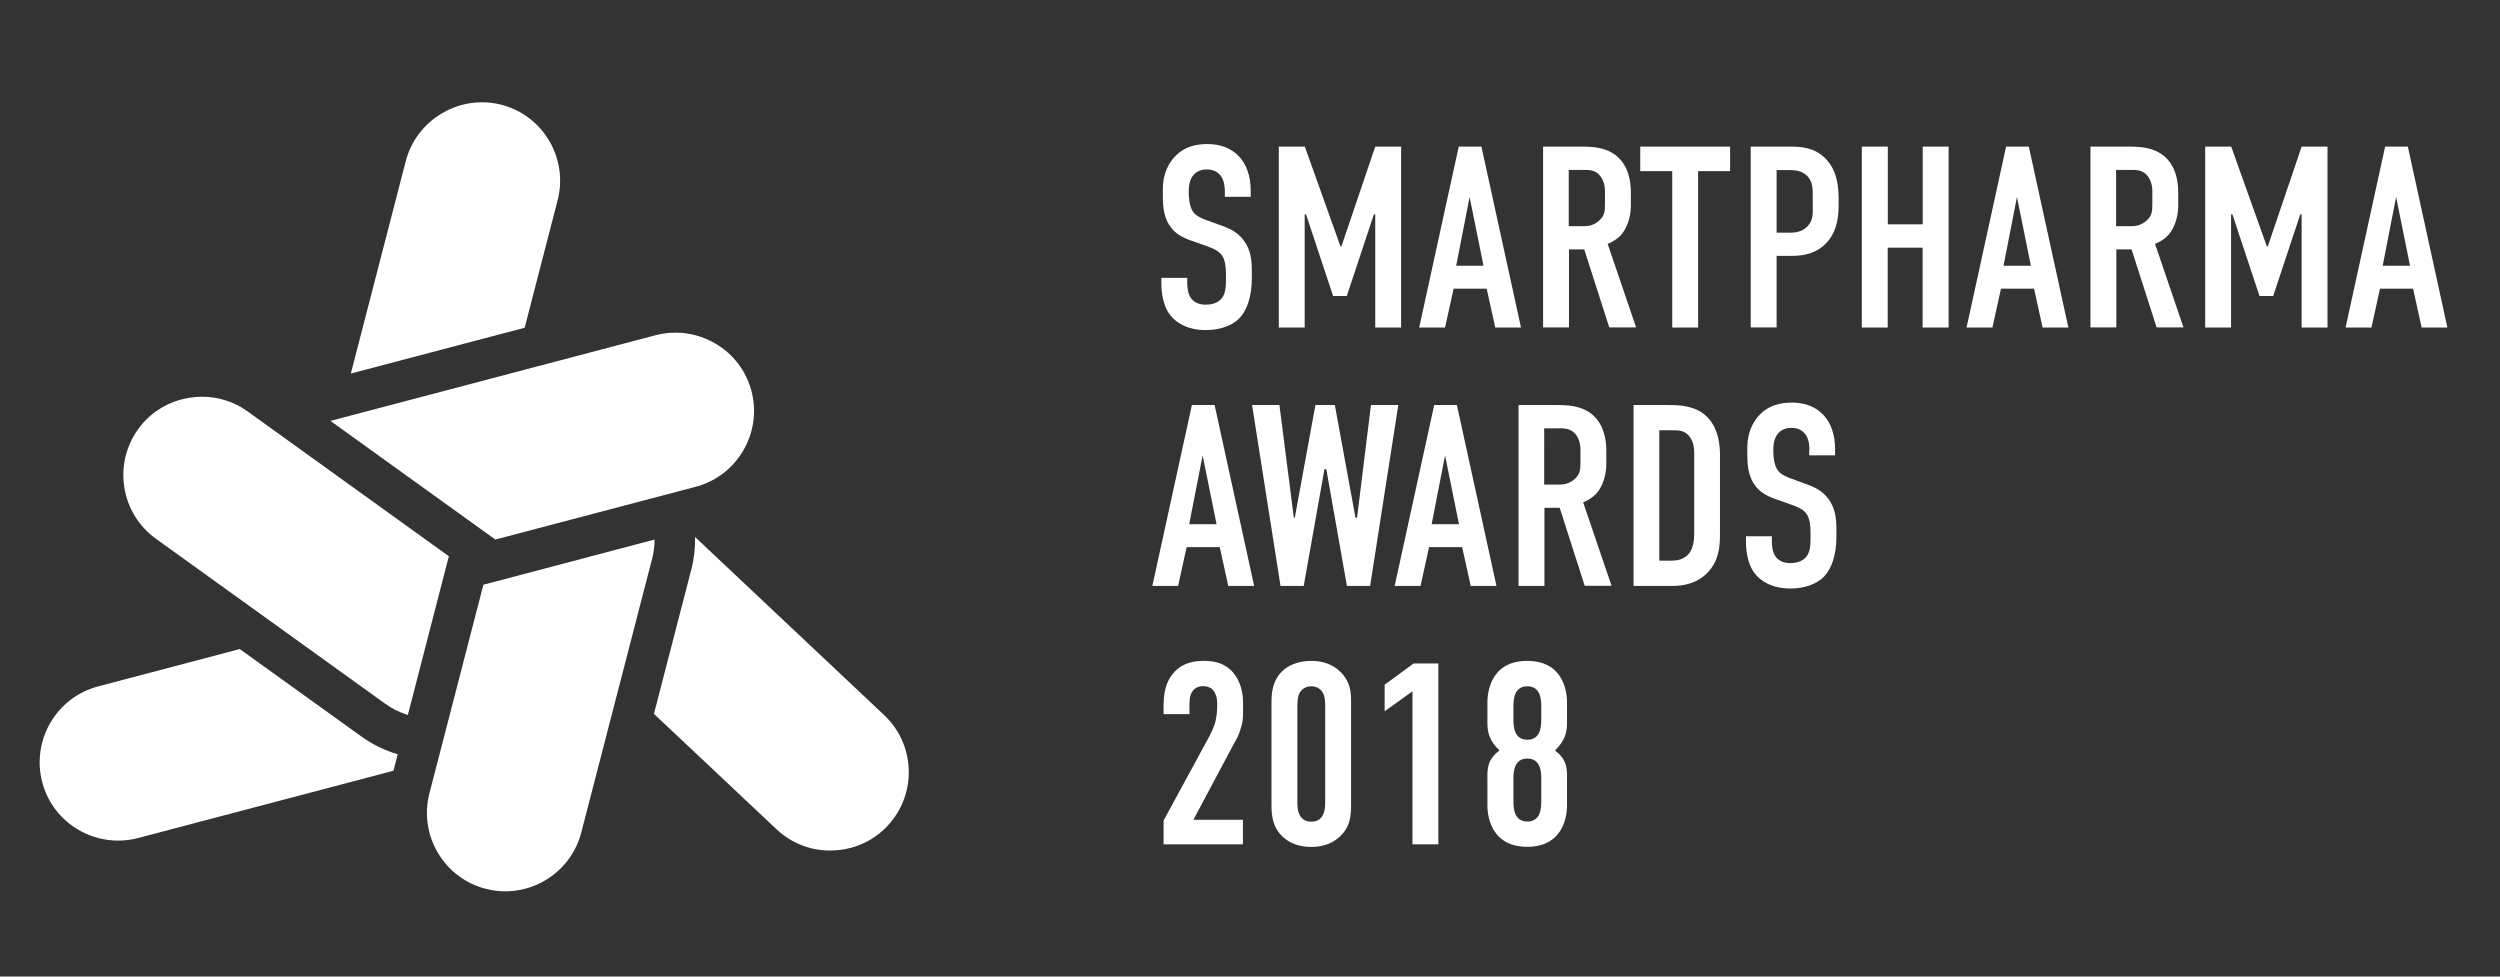
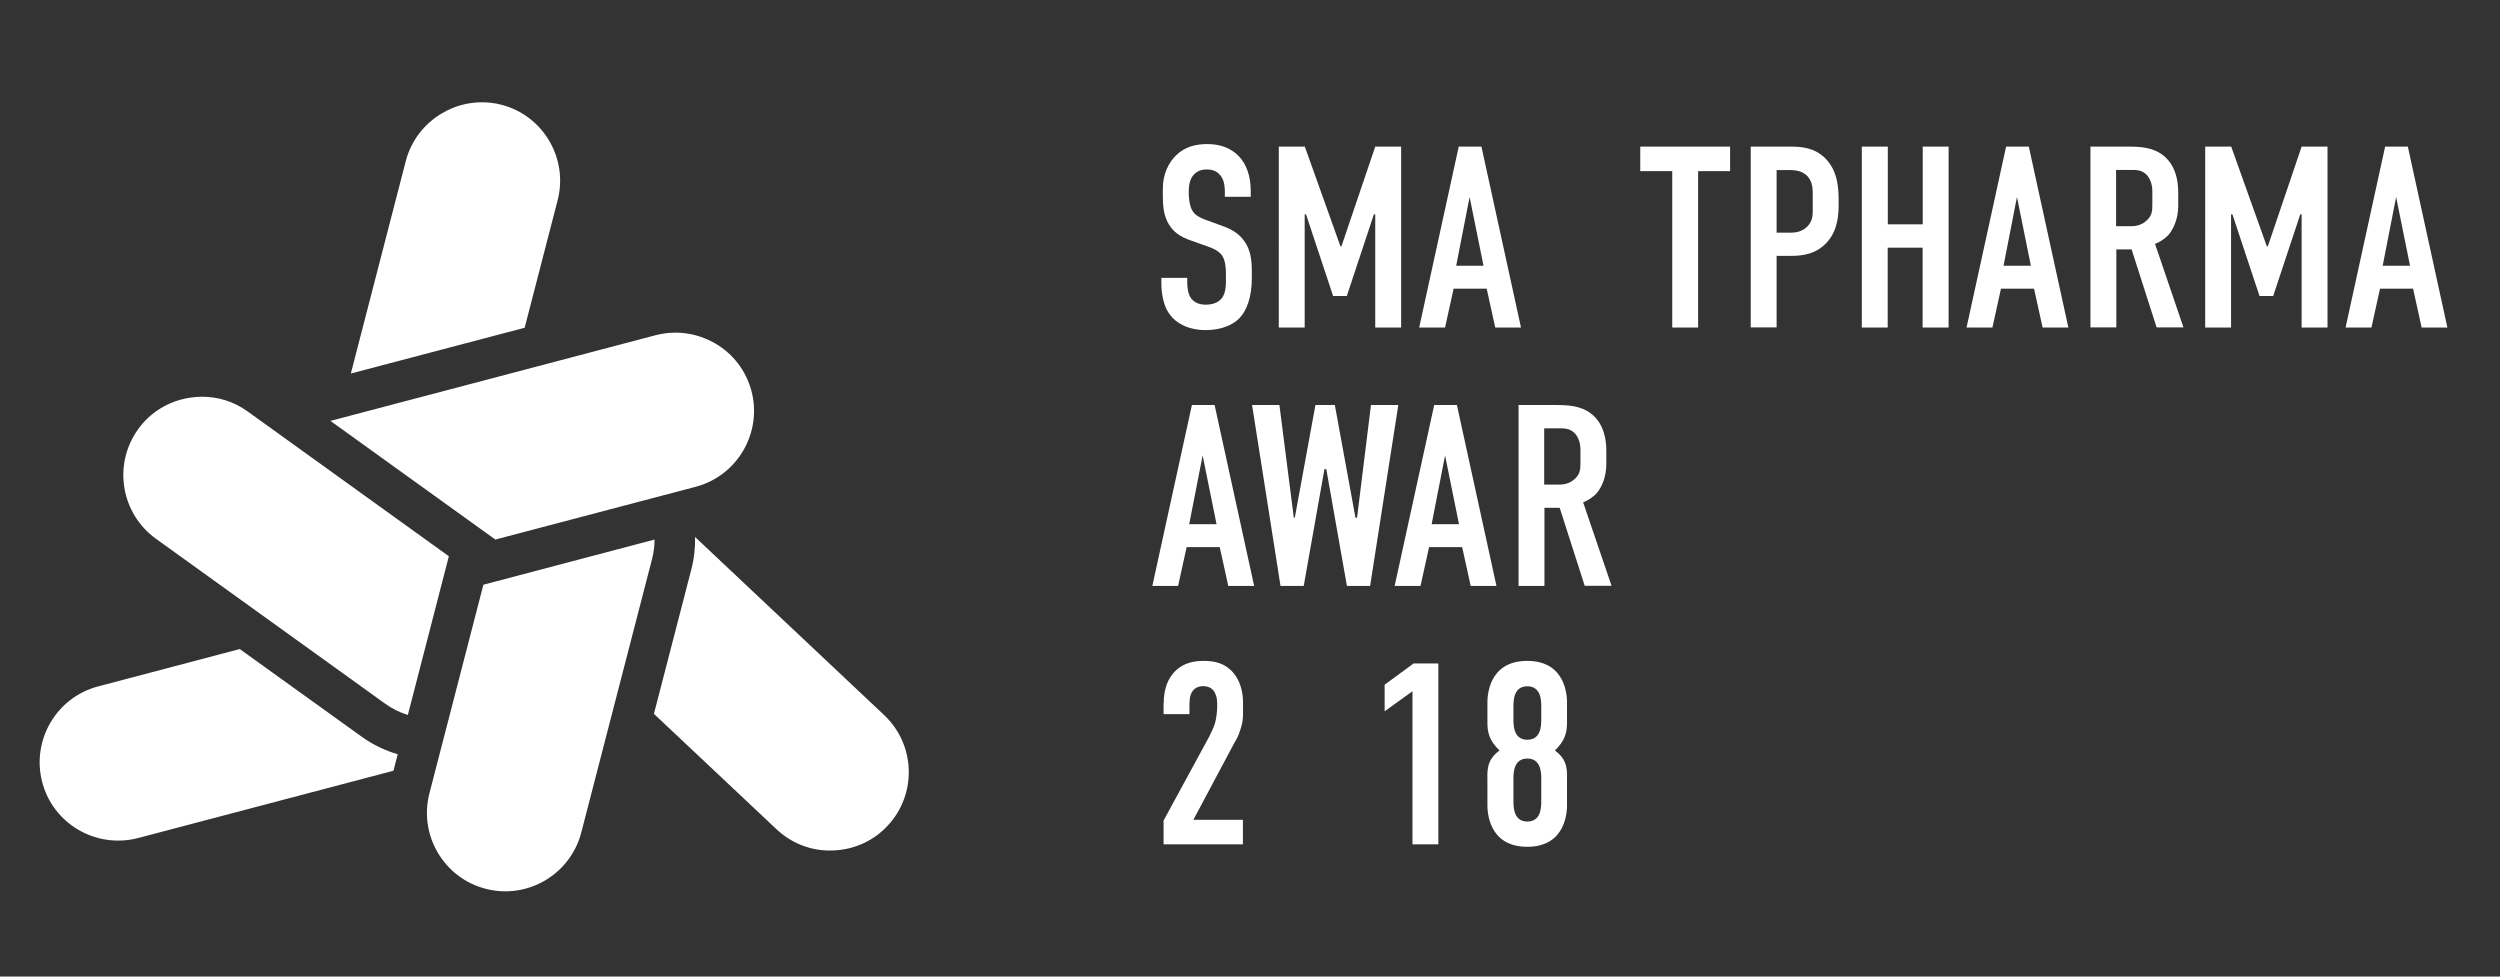
<svg xmlns="http://www.w3.org/2000/svg" version="1.1" id="Слой_1" x="0px" y="0px" viewBox="0 0 2048 800" style="enable-background:new 0 0 2048 800;" xml:space="preserve">
  <rect x="0" y="0" width="2048" height="800" fill="#333333" stroke="none" />
  <style type="text/css">
	.st0{fill:#FFFFFF;}
</style>
  <g>
    <path class="st0" d="M1003.4,157.2c0-3.2-0.2-9.3-3.6-13.5c-1.9-2.3-5.1-4.9-11.2-4.9c-3,0-7,0.6-10.4,4c-4,4.2-4.4,10.2-4.4,15   c0,4,0.6,11.4,3.4,15.4c2.3,3.6,6.6,5.3,9.7,6.6l12.9,4.7c6.4,2.3,13.8,5.1,19.3,12.7c5.7,7.8,6.4,16.3,6.4,25.6v5.1   c0,15-4,26.5-10.2,32.8c-5.5,5.7-15.2,9.7-27.5,9.7c-15,0-24.8-6.1-29.6-12.9c-6.8-9.1-6.8-23.1-6.8-25v-4.9h21.2v4   c0,3.4,0.4,9.3,3.4,13.1c3.6,4.4,8.9,4.9,11.6,4.9c8,0,11.6-3.2,13.3-5.3c3.2-4,3.4-10.2,3.4-14.6v-5.5c0-5.1-0.6-11.4-3.4-15.2   c-2.8-3.8-7.8-5.7-10.2-6.6l-15.4-5.5c-7.6-2.7-15.2-6.6-19.5-16.5c-3-6.8-3.2-14.2-3.2-21.6v-4.2c0-12.3,4.9-21.6,11-27.5   c7-6.8,15.9-9.1,25.6-9.1c21.2,0,35.4,13.8,35.4,38.3v4.9h-21.2V157.2z" />
    <path class="st0" d="M1047.7,120.1h21.2l29.2,81.7h0.8l27.7-81.7h21.2v148.2h-21.2v-92.7h-1.1l-22.2,66.9h-11.2l-22.2-66.9h-1.1   v92.7h-21.2V120.1z" />
    <path class="st0" d="M1224.9,268.3l-7-31.8h-27.1l-7,31.8h-21.2l32.4-148.2h18.6l32.4,148.2H1224.9z M1203.9,161.4l-11,56.3h22.4   L1203.9,161.4z" />
-     <path class="st0" d="M1291.8,120.1c10.8,0,26.5-0.6,36.4,11.6c4.9,5.9,7.8,14.8,7.8,25.8v11.2c0,9.5-3.4,18.4-7.8,23.5   c-3.2,3.6-7.4,6.1-11.2,7.6l23.3,68.4h-22l-20.5-63.9h-12.5v63.9h-21.2V120.1H1291.8z M1285.2,185.3h12.1c4.7,0,9.1-1.1,13.1-4.9   c4.2-4,4.4-7.6,4.4-13.3v-10.6c0-5.7-2.1-10.8-4.9-13.5c-4.2-4.2-9.3-3.8-13.8-3.8h-11V185.3z" />
    <path class="st0" d="M1417.3,120.1v20.1h-26.2v128.1h-21.2V140.2h-26.2v-20.1H1417.3z" />
    <path class="st0" d="M1434.3,120.1h31.5c9.1,0,20.3,0.4,29.6,9.7c9.7,10,10.8,22.9,10.8,33.9v4.2c0,8.3-0.8,20.5-9.1,30.1   c-8.7,10-20.1,11.6-29.2,11.6h-12.5v58.6h-21.2V120.1z M1455.4,190.6h11.4c4,0,9.7-0.6,14.2-5.5c4.4-4.9,4-10,4-15.2v-9.7   c0-5.1,0.2-12.3-5.7-17.1c-4.9-4-10.8-3.8-16.5-3.8h-7.4V190.6z" />
    <path class="st0" d="M1546.5,120.1v63.7h28.6v-63.7h21.2v148.2H1575v-65.4h-28.6v65.4h-21.2V120.1H1546.5z" />
    <path class="st0" d="M1673.3,268.3l-7-31.8h-27.1l-7,31.8H1611l32.4-148.2h18.6l32.4,148.2H1673.3z M1652.3,161.4l-11,56.3h22.4   L1652.3,161.4z" />
    <path class="st0" d="M1740.2,120.1c10.8,0,26.5-0.6,36.4,11.6c4.9,5.9,7.8,14.8,7.8,25.8v11.2c0,9.5-3.4,18.4-7.8,23.5   c-3.2,3.6-7.4,6.1-11.2,7.6l23.3,68.4h-22l-20.5-63.9h-12.5v63.9h-21.2V120.1H1740.2z M1733.6,185.3h12.1c4.7,0,9.1-1.1,13.1-4.9   c4.2-4,4.4-7.6,4.4-13.3v-10.6c0-5.7-2.1-10.8-4.9-13.5c-4.2-4.2-9.3-3.8-13.8-3.8h-11V185.3z" />
    <path class="st0" d="M1806.6,120.1h21.2l29.2,81.7h0.8l27.7-81.7h21.2v148.2h-21.2v-92.7h-1.1l-22.2,66.9h-11.2l-22.2-66.9h-1.1   v92.7h-21.2V120.1z" />
    <path class="st0" d="M1983.8,268.3l-7-31.8h-27.1l-7,31.8h-21.2l32.4-148.2h18.6l32.4,148.2H1983.8z M1962.9,161.4l-11,56.3h22.4   L1962.9,161.4z" />
    <path class="st0" d="M1006.2,480l-7-31.8h-27.1l-7,31.8H944l32.4-148.2H995l32.4,148.2H1006.2z M985.2,373.1l-11,56.3h22.4   L985.2,373.1z" />
    <path class="st0" d="M1048.1,331.8l11.8,92.3h0.8l16.9-92.3h15.9l16.9,92.3h1.3l11.4-92.3h22.4L1122.4,480h-19l-16.9-95.7h-1.5   L1068,480h-19l-23.3-148.2H1048.1z" />
    <path class="st0" d="M1204.8,480l-7-31.8h-27.1l-7,31.8h-21.2l32.4-148.2h18.6l32.4,148.2H1204.8z M1183.8,373.1l-11,56.3h22.4   L1183.8,373.1z" />
    <path class="st0" d="M1271.7,331.8c10.8,0,26.5-0.6,36.4,11.6c4.9,5.9,7.8,14.8,7.8,25.8v11.2c0,9.5-3.4,18.4-7.8,23.5   c-3.2,3.6-7.4,6.1-11.2,7.6l23.3,68.4h-22l-20.5-63.9h-12.5V480h-21.2V331.8H1271.7z M1265.1,397h12.1c4.7,0,9.1-1.1,13.1-4.9   c4.2-4,4.4-7.6,4.4-13.3v-10.6c0-5.7-2.1-10.8-4.9-13.5c-4.2-4.2-9.3-3.8-13.8-3.8h-11V397z" />
-     <path class="st0" d="M1366.7,331.8c8.9,0,21.6,0.4,30.9,8.9c10.8,9.9,11.4,25.6,11.4,32v65.4c0,10.2-1.1,21-9.5,30.3   c-9.3,10.2-21.6,11.6-29.8,11.6h-31.5V331.8H1366.7z M1359.3,459.3h9.5c4.4,0,9.9-0.6,14.2-5.1c4.4-4.9,4.9-12.5,4.9-17.4v-65.6   c0-4.2-0.6-9.5-4-13.8c-4-4.9-8.5-4.9-13.8-4.9h-10.8V459.3z" />
-     <path class="st0" d="M1482.3,368.9c0-3.2-0.2-9.3-3.6-13.5c-1.9-2.3-5.1-4.9-11.2-4.9c-3,0-7,0.6-10.4,4c-4,4.2-4.4,10.2-4.4,15   c0,4,0.6,11.4,3.4,15.4c2.3,3.6,6.6,5.3,9.7,6.6l12.9,4.7c6.3,2.3,13.8,5.1,19.3,12.7c5.7,7.8,6.4,16.3,6.4,25.6v5.1   c0,15-4,26.5-10.2,32.8c-5.5,5.7-15.2,9.7-27.5,9.7c-15,0-24.8-6.1-29.6-12.9c-6.8-9.1-6.8-23.1-6.8-25v-4.9h21.2v4   c0,3.4,0.4,9.3,3.4,13.1c3.6,4.4,8.9,4.9,11.6,4.9c8,0,11.6-3.2,13.3-5.3c3.2-4,3.4-10.2,3.4-14.6V436c0-5.1-0.6-11.4-3.4-15.2   c-2.8-3.8-7.8-5.7-10.2-6.6l-15.5-5.5c-7.6-2.7-15.2-6.6-19.5-16.5c-3-6.8-3.2-14.2-3.2-21.6v-4.2c0-12.3,4.9-21.6,11-27.5   c7-6.8,15.9-9.1,25.6-9.1c21.2,0,35.3,13.8,35.3,38.3v4.9h-21.2V368.9z" />
    <path class="st0" d="M953.3,576.3c0-13.1,4.2-21.2,9.1-26.2c7.4-7.6,16.7-8.7,23.7-8.7c9.5,0,18,2.1,24.6,10.2   c4.7,5.7,7.6,14.2,7.6,23.9v7.8c0,5.1-0.2,8.3-1.9,13.5c-1.9,6.6-3.4,8.5-5.3,11.9l-33.5,62.9h40.6v20.1h-65v-19.5l37.5-69   c1.5-3,3.8-7.8,4.7-11c0.9-3.2,1.7-9.1,1.7-12.7v-3.2c0-4.9-1.3-8.5-3.2-10.8c-1.3-1.5-3.8-3.4-8.3-3.4c-5.1,0-7.8,2.5-9.3,5.1   c-1.9,3.4-1.9,7.4-1.9,12.1v5.7h-21.2V576.3z" />
-     <path class="st0" d="M1041.6,575.5c0-7.4,0.6-18.8,10.2-26.9c5.7-4.9,14.2-7.2,22.4-7.2c9.1,0,17.6,2.5,24.6,9.7   c7.6,8,8,16.3,8,24.3v84.3c0,8.5-0.6,18.4-10.4,26.7c-6.4,5.3-14,7.4-22.2,7.4c-9.9,0-16.9-3-21.6-6.8c-9.5-7.6-11-17.4-11-27.3   V575.5z M1085.6,578.5c0-3.8-0.2-8.7-2.5-11.9c-1.7-2.5-4.9-4.4-8.9-4.4c-3.8,0-7,1.7-8.9,4.4c-2.3,3.2-2.5,7.8-2.5,11.9v78.3   c0,4,0.2,8.5,2.5,11.9c2.7,4,6.3,4.4,8.9,4.4c4,0,6.8-1.3,8.9-4.4c2.3-3.6,2.5-8,2.5-11.9V578.5z" />
    <path class="st0" d="M1157.2,566.2l-22.9,16.5v-21.8l23.7-17.4h20.3v148.2h-21.2V566.2z" />
    <path class="st0" d="M1283.7,592.2c0,8-1.7,14.6-9.9,22.6c11.2,8.3,9.9,17.1,9.9,26.2v18.6c0,4-0.2,34.1-32.6,34.1   c-32.4,0-32.6-30.1-32.6-34.1v-18.6c0-9.1-1.3-18,9.9-26.2c-8.3-8-9.9-14.6-9.9-22.6v-16.7c0-4,0.2-34.1,32.6-34.1   c32.4,0,32.6,30.1,32.6,34.1V592.2z M1262.6,578.5c0-5.5-0.6-16.3-11.4-16.3c-10.8,0-11.4,10.8-11.4,16.3v11.2   c0,5.5,0.6,16.3,11.4,16.3c10.8,0,11.4-10.8,11.4-16.3V578.5z M1262.6,637.7c0-5.5-0.6-16.3-11.4-16.3c-10.8,0-11.4,10.8-11.4,16.3   v19c0,5.5,0.6,16.3,11.4,16.3c10.8,0,11.4-10.8,11.4-16.3V637.7z" />
  </g>
  <path class="st0" d="M396,479l-44.2,170.8c-8.9,34.3,11.8,69.5,46.1,78.3c34.3,8.9,69.4-11.8,78.3-46.2l58-224.1  c1.4-5.3,2-10.5,2-15.8L396,479z M724.3,585.8L569.4,439.9c0.2,8.7-0.7,17.5-3,26.3l-30.7,118.6l100.4,94.5  c12.4,11.7,28.9,18.1,46,17.4c17.2-0.5,33.2-7.6,44.9-20.1C751.3,650.8,750.1,610.1,724.3,585.8z M202.8,337  c-11-7.9-23.9-12-37.3-12c-3.5,0-7,0.3-10.6,0.9c-17,2.8-31.9,11.9-41.8,25.8c-20.7,28.8-14.1,69,14.7,89.7l187.9,135.2  c5.7,4.1,11.9,7.1,18.4,9.1l33.6-130L202.8,337z M196.4,531.7l-116,30.6c-34.3,9-54.8,44.3-45.8,78.5c9,34.3,44.3,54.7,78.6,45.7  l209.1-55.1l3.5-13.5c-10.4-3.1-20.4-7.8-29.5-14.4L196.4,531.7z M569.8,398.8c34.3-9,54.8-44.3,45.8-78.5  c-4.4-16.5-14.9-30.4-29.8-39c-10-5.8-21.1-8.8-32.4-8.8c-5.5,0-10.9,0.7-16.3,2.1h0l-266.4,70.2L405.8,442L569.8,398.8z   M456.8,164.1c8.9-34.3-11.8-69.5-46.1-78.3c-5.3-1.4-10.7-2-16-2c-11.3,0-22.5,3-32.6,9c-14.8,8.7-25.4,22.7-29.7,39.2l-45,174  l142.4-37.5L456.8,164.1z" />
</svg>